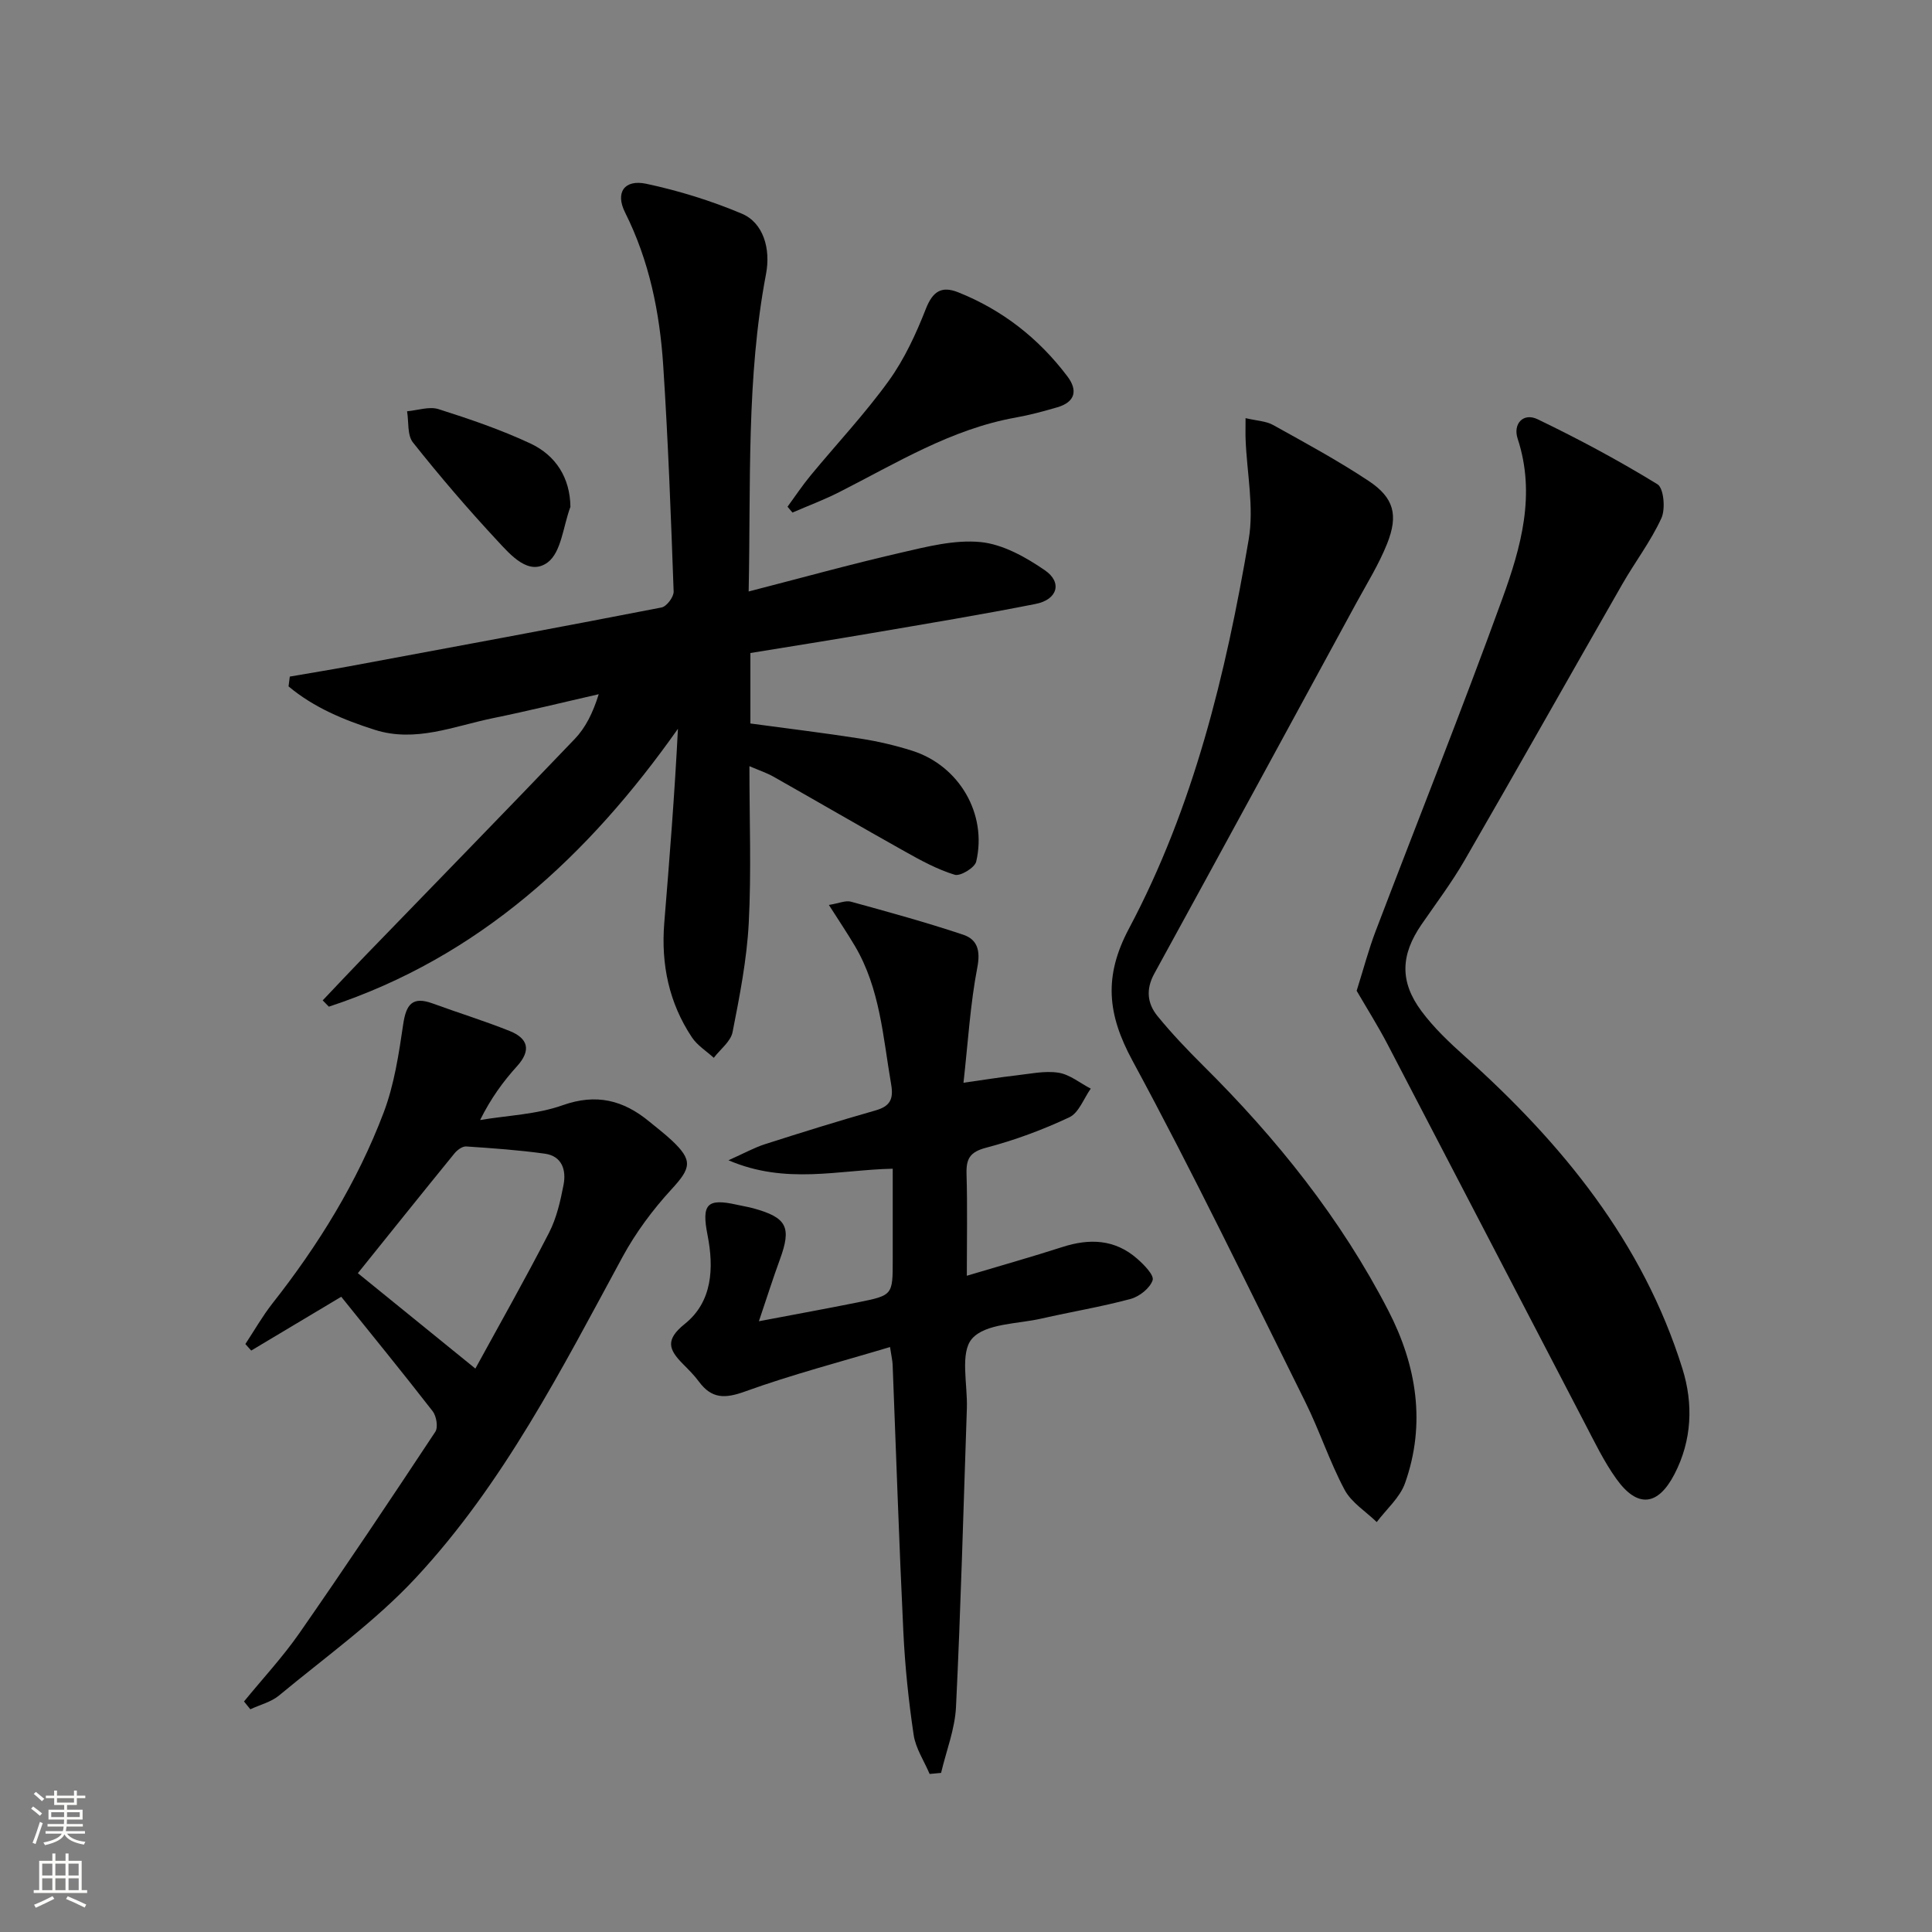
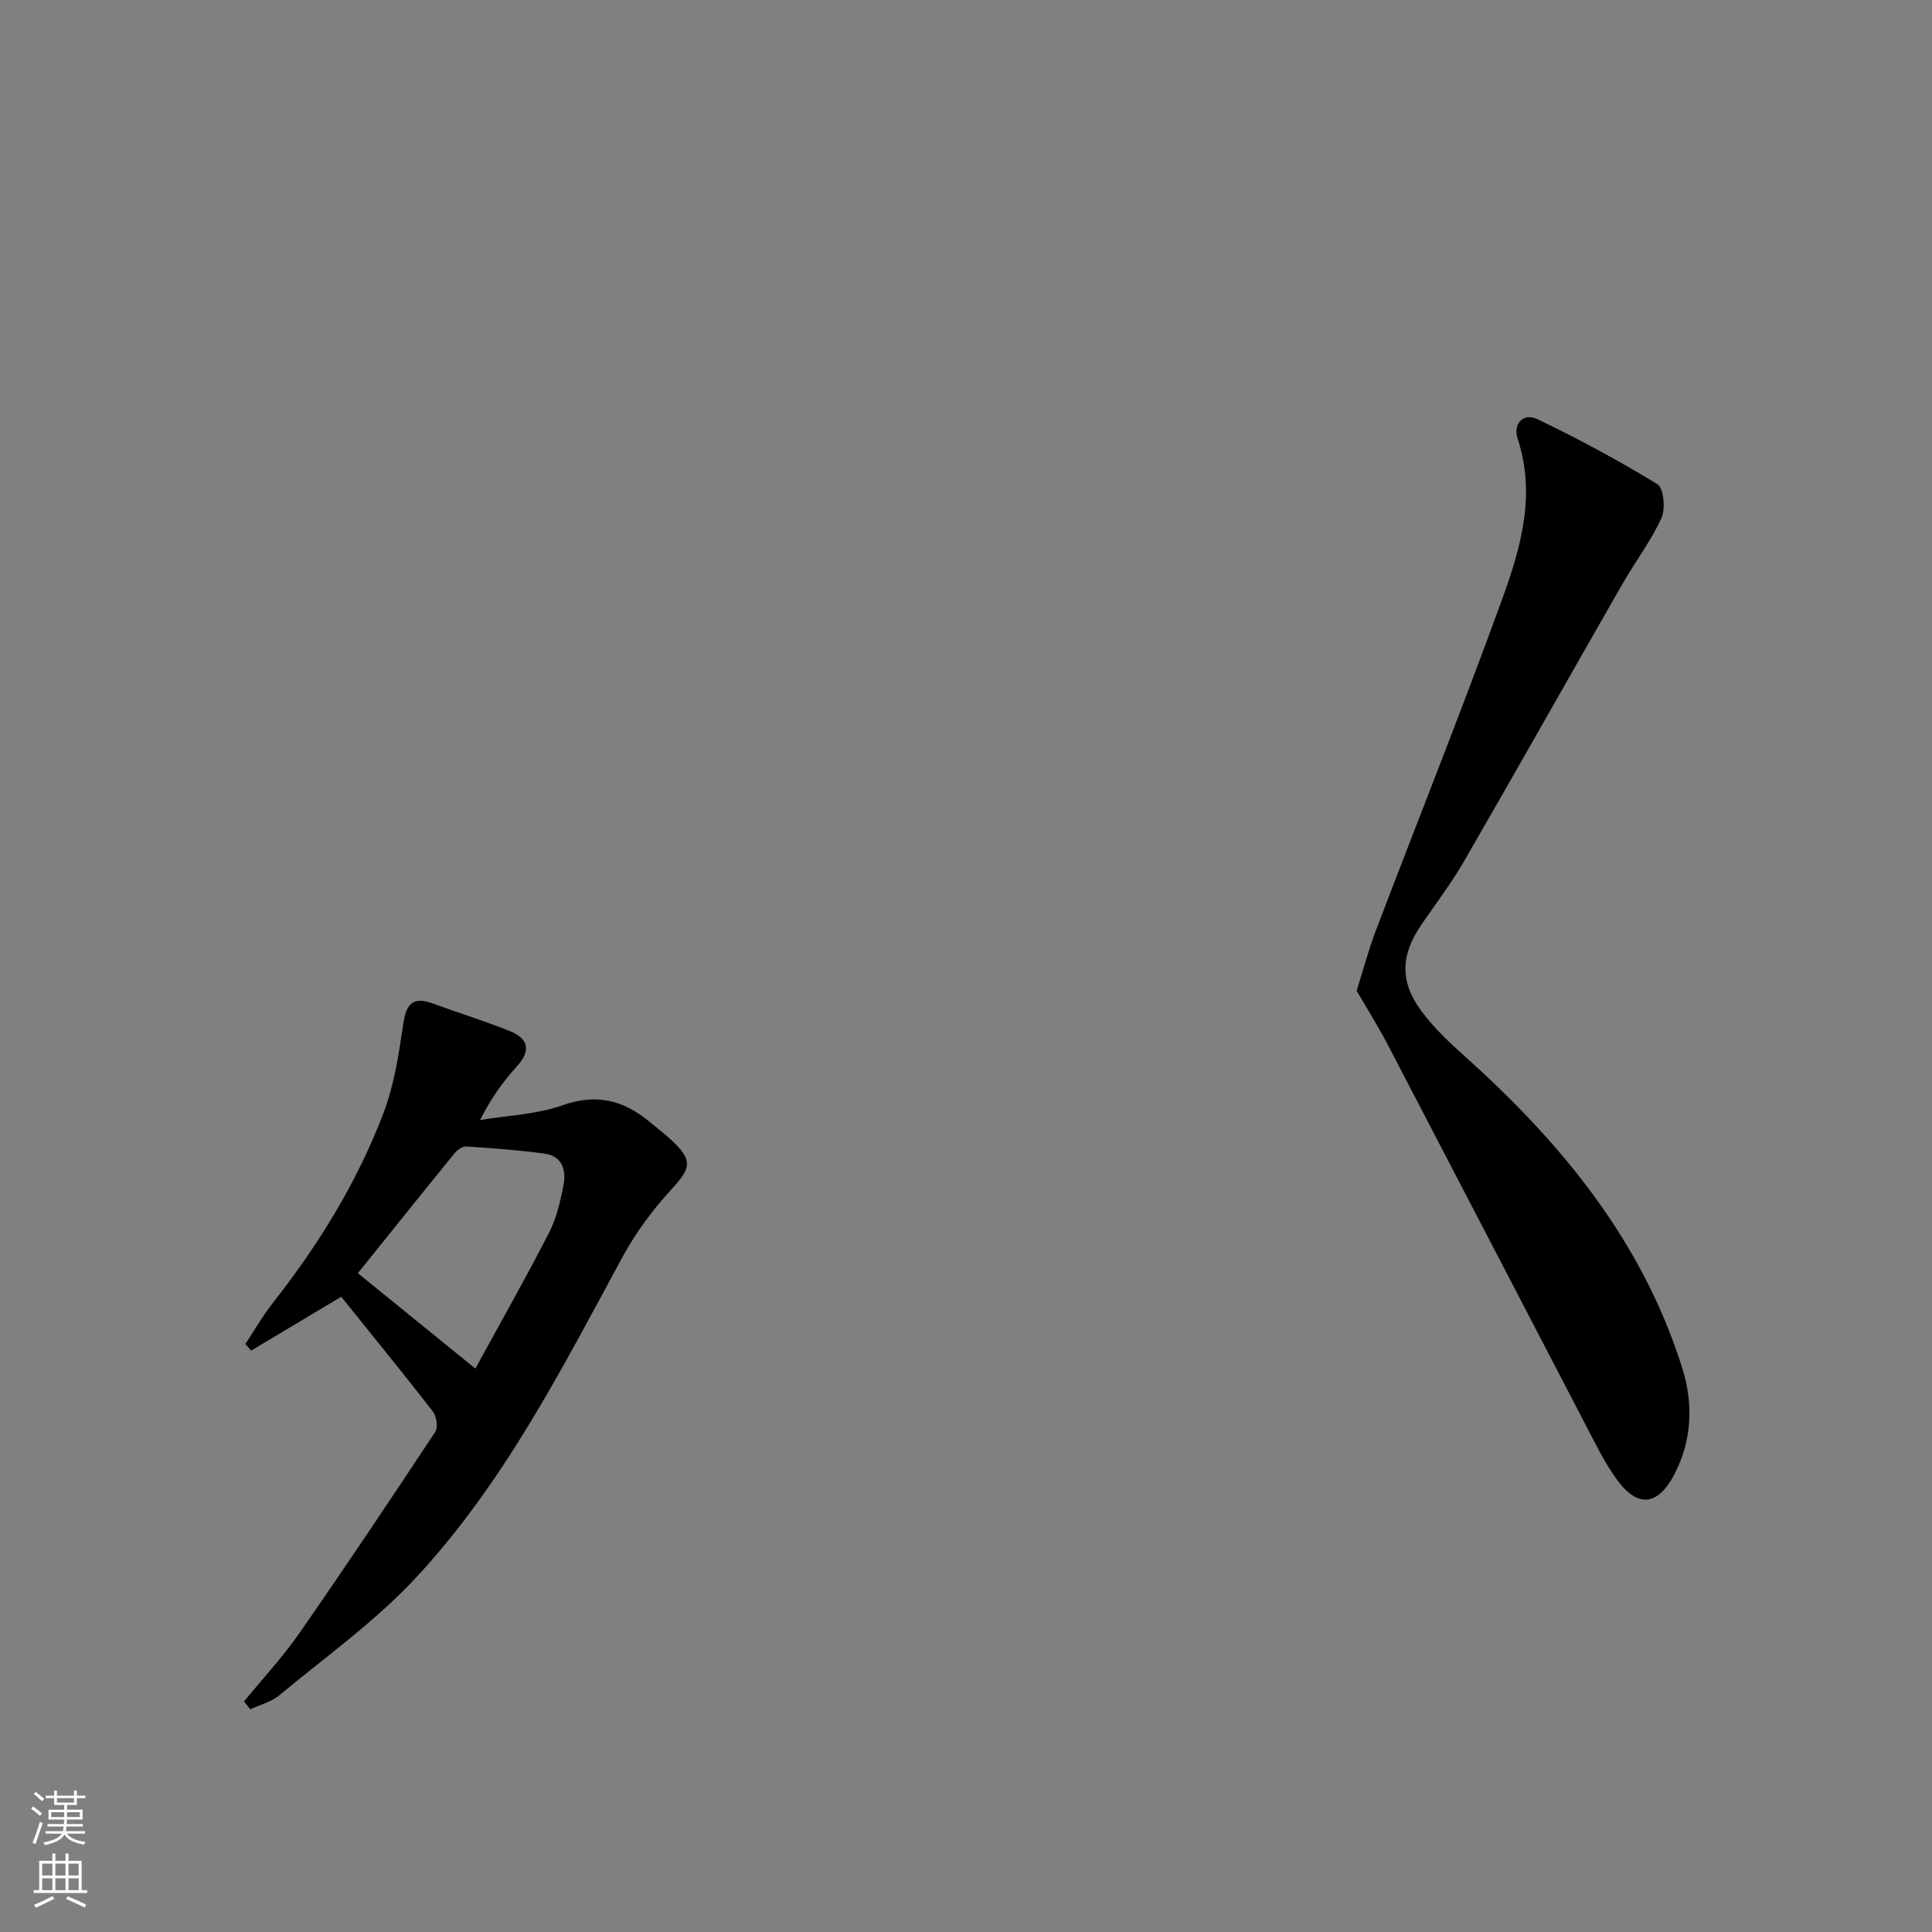
<svg xmlns="http://www.w3.org/2000/svg" enable-background="new 0 0 400 400" viewBox="0 0 400 400">
  <rect x="0" y="0" width="400" height="400" fill="#808080" stroke="none" />
  <g fill="#010000">
-     <path d="m60 140.08c4.14-.72 8.29-1.39 12.42-2.15 21.53-4 43.06-7.98 64.55-12.16 1.05-.2 2.54-2.19 2.5-3.3-.56-15.61-1.14-31.23-2.16-46.82-.72-10.97-2.88-21.65-7.9-31.67-2.08-4.16-.11-6.89 4.4-5.93 6.74 1.44 13.43 3.51 19.78 6.19 4.45 1.88 6 7.24 5.01 12.47-4.1 21.55-3.13 43.35-3.6 65.75 10.89-2.8 21.1-5.64 31.42-8.01 5.45-1.26 11.19-2.75 16.61-2.22 4.61.46 9.33 3.11 13.29 5.83 3.68 2.52 2.63 6.09-1.91 6.98-11.21 2.22-22.5 4.08-33.77 6.01-8.34 1.43-16.69 2.75-25.28 4.15v14.59c7.54 1.02 15.21 1.95 22.84 3.14 3.59.56 7.18 1.4 10.65 2.5 9.72 3.08 15.59 13.07 13.26 22.96-.3 1.26-3.28 3.07-4.44 2.72-3.58-1.09-6.97-2.94-10.27-4.79-9.13-5.11-18.17-10.38-27.28-15.53-1.39-.78-2.93-1.29-4.96-2.16 0 11.28.41 21.91-.14 32.48-.4 7.57-1.88 15.11-3.35 22.58-.39 1.95-2.55 3.56-3.89 5.32-1.53-1.4-3.41-2.56-4.52-4.23-4.77-7.16-6.42-15.16-5.73-23.7 1.08-13.24 2.14-26.49 2.83-40.19-18.57 26.32-41.25 47.31-72.27 57.53-.43-.43-.85-.87-1.28-1.3 2.94-3.09 5.85-6.21 8.82-9.27 14.46-14.94 28.98-29.81 43.35-44.84 2.24-2.34 3.76-5.37 4.98-9.28-7.3 1.66-14.58 3.46-21.92 4.96-8.05 1.65-15.99 5.1-24.45 2.41-6.44-2.05-12.64-4.63-17.85-8.99.09-.67.17-1.35.26-2.03z" />
-     <path d="m184.27 278.89c-10.24 3.07-20.3 5.69-30.04 9.21-4.14 1.5-6.89 1.51-9.51-2.03-.98-1.33-2.18-2.52-3.35-3.7-2.89-2.93-3.72-4.96.41-8.27 5.72-4.58 6.05-11.57 4.71-18.39-1.26-6.39-.14-7.68 6.08-6.28 1.13.26 2.29.43 3.41.74 6.96 1.92 7.94 3.9 5.48 10.61-1.4 3.81-2.62 7.69-4.34 12.77 7.76-1.48 14.19-2.64 20.59-3.93 7.13-1.44 7.12-1.5 7.12-8.76 0-6.13 0-12.27 0-18.89-11.17.23-22.1 3.37-34.01-1.75 3.23-1.44 5.33-2.61 7.56-3.33 7.59-2.43 15.2-4.8 22.86-6.98 2.98-.85 3.8-2.27 3.27-5.36-1.69-9.79-2.28-19.84-7.51-28.69-1.57-2.65-3.29-5.21-5.39-8.5 2.14-.35 3.47-.98 4.55-.68 7.79 2.14 15.59 4.28 23.25 6.84 2.93.98 3.62 3.25 2.93 6.8-1.46 7.58-1.91 15.36-2.86 23.85 4.35-.61 7.54-1.14 10.76-1.5 2.96-.33 6.02-1.02 8.89-.58 2.35.36 4.47 2.15 6.7 3.3-1.45 2.03-2.46 5-4.43 5.93-5.52 2.6-11.33 4.75-17.23 6.3-3.36.88-4.15 2.28-4.06 5.42.2 6.75.06 13.52.06 21.09 7.17-2.14 13.52-3.93 19.79-5.95 5.61-1.81 10.85-1.61 15.43 2.38 1.43 1.24 3.59 3.44 3.25 4.49-.54 1.65-2.74 3.39-4.56 3.88-6.07 1.64-12.3 2.66-18.43 4.06-4.99 1.14-11.63 1-14.4 4.17-2.54 2.9-.9 9.47-1.07 14.42-.71 20.61-1.25 41.23-2.25 61.82-.22 4.59-2.02 9.11-3.09 13.66-.79.07-1.58.15-2.37.22-1.14-2.7-2.9-5.3-3.31-8.11-1.05-7.05-1.79-14.18-2.13-21.3-.89-18.44-1.49-36.89-2.22-55.33-.03-.81-.23-1.61-.54-3.65z" />
    <path d="m280.88 205.13c1.51-4.8 2.51-8.64 3.92-12.32 8.74-22.96 17.87-45.78 26.25-68.88 3.84-10.58 6.97-21.55 3.16-33.12-1-3.04 1.15-5.44 4.13-4.01 8.48 4.08 16.8 8.54 24.82 13.46 1.3.8 1.69 5.1.82 7.01-2.19 4.79-5.47 9.08-8.11 13.69-10.91 19.04-21.67 38.17-32.65 57.17-2.66 4.6-5.88 8.88-8.9 13.26-4.33 6.29-4.58 11.83-.01 17.97 2.55 3.43 5.74 6.45 8.95 9.33 20.13 18.02 36.88 38.44 45.07 64.69 2.26 7.23 2 14.81-1.66 21.85-3.42 6.58-7.65 7.05-12.01.97-2.6-3.62-4.55-7.72-6.63-11.69-13.59-26.07-27.12-52.18-40.72-78.24-2.03-3.88-4.36-7.58-6.43-11.14z" />
-     <path d="m257.88 86.57c2.32.55 4.23.6 5.7 1.42 6.68 3.71 13.42 7.36 19.78 11.58 5.24 3.48 6.19 7.05 3.83 12.99-1.71 4.29-4.2 8.28-6.42 12.36-13.9 25.56-27.79 51.13-41.78 76.65-1.79 3.26-1.46 6.2.66 8.8 2.93 3.59 6.15 6.97 9.44 10.24 15.22 15.1 28.53 31.68 38.37 50.78 5.82 11.29 7.81 23.38 3.43 35.7-1.07 2.99-3.85 5.37-5.85 8.04-2.27-2.21-5.25-4.04-6.67-6.71-3.11-5.84-5.18-12.24-8.13-18.18-11.75-23.64-23.22-47.45-35.78-70.65-5.2-9.61-5.99-17.43-.71-27.36 13.37-25.16 20.04-52.66 24.78-80.54 1.13-6.66-.37-13.77-.64-20.67-.05-1.16-.01-2.29-.01-4.45z" />
    <path d="m50.52 352.27c3.84-4.7 8.01-9.18 11.47-14.15 9.57-13.76 18.89-27.7 28.14-41.69.61-.93.23-3.24-.55-4.25-6.2-7.99-12.6-15.82-18.93-23.7-6.07 3.63-12.35 7.38-18.64 11.14-.4-.45-.8-.9-1.21-1.35 1.85-2.8 3.52-5.75 5.59-8.39 9.53-12.1 17.57-25.12 23.03-39.5 2.2-5.8 3.15-12.15 4.06-18.33.61-4.11 1.9-5.83 6.11-4.29 5.3 1.94 10.7 3.6 15.94 5.7 3.78 1.52 4.52 3.96 1.52 7.28-2.87 3.17-5.41 6.64-7.65 11.15 5.71-.96 11.7-1.15 17.08-3.06 7.01-2.49 12.59-1.04 17.95 3.38 1.54 1.27 3.13 2.48 4.59 3.84 4.49 4.19 4.07 5.77.01 10.18-3.88 4.22-7.41 8.97-10.14 14-12.61 23.25-24.65 46.95-42.82 66.46-8.42 9.05-18.71 16.38-28.28 24.33-1.65 1.37-3.96 1.93-5.96 2.87-.44-.53-.87-1.08-1.31-1.62zm47.9-68.92c4.88-8.93 10.26-18.42 15.25-28.12 1.56-3.04 2.36-6.55 3.01-9.94.58-3.01-.3-5.93-3.86-6.43-5.4-.75-10.86-1.14-16.31-1.5-.78-.05-1.85.74-2.42 1.44-6.89 8.46-13.71 16.98-20 24.8 8.2 6.66 15.82 12.84 24.33 19.75z" />
-     <path d="m163.05 104.91c1.58-2.16 3.07-4.4 4.77-6.46 5.39-6.53 11.22-12.73 16.17-19.58 3.25-4.5 5.66-9.73 7.7-14.93 1.43-3.64 3.26-4.79 6.7-3.42 9.17 3.66 16.67 9.55 22.6 17.4 2.21 2.92 1.61 5.33-2.1 6.41-2.85.83-5.73 1.61-8.65 2.13-13.34 2.39-24.68 9.44-36.49 15.43-3.13 1.59-6.45 2.83-9.68 4.23-.33-.4-.68-.8-1.02-1.21z" />
-     <path d="m118.1 104.93c-1.5 4.01-1.88 9.39-4.7 11.5-3.9 2.91-7.7-1.54-10.42-4.47-6.09-6.54-11.92-13.35-17.48-20.35-1.21-1.52-.85-4.27-1.22-6.46 2.19-.19 4.59-1.05 6.52-.44 6.45 2.05 12.9 4.25 19.02 7.11 5.28 2.48 8.2 7.11 8.28 13.11z" />
  </g>
  <path d="m6.44 374.46.42-.45c.65.47 1.27.95 1.85 1.44l-.45.49c-.65-.56-1.25-1.06-1.82-1.48m.93 7.33-.63-.26c.55-1.36 1.05-2.8 1.52-4.33.19.1.38.19.59.27-.46 1.29-.95 2.73-1.48 4.32m-.38-10.38.44-.42c.43.34 1.01.82 1.74 1.44l-.49.49c-.53-.51-1.09-1.01-1.69-1.51m2.5.35h1.72v-1.04h.59v1.04h3.52v-1.04h.59v1.04h1.75v.53h-1.75v1.42h-2.03v.97h3.22v2.03h-3.24c0 .35-.01.66-.03.93h3.32v.53h-3.37c-.03.27-.08.58-.15.94h3.96v.53h-3.71c.67.92 1.93 1.48 3.79 1.68-.13.24-.23.44-.29.59-2.13-.38-3.48-1.08-4.04-2.12-.43.97-1.77 1.72-4.03 2.23-.09-.19-.2-.37-.33-.55 2.1-.42 3.37-1.03 3.81-1.83h-3.36v-.53h3.58c.08-.29.13-.61.16-.94h-3.33v-.53h3.39c.02-.27.04-.58.04-.93h-3.23v-2.03h3.25v-.97h-2.07v-1.42h-1.73zm1.12 3.44v1h2.65c.01-.3.02-.44.01-.4v-.25-.35zm1.19-2h3.52v-.91h-3.52zm4.71 2h-2.63v.59c0 .15-.01.28-.01.4h2.64z" fill="#fbfcfa" />
  <path d="m13.56 383.74h.63v1.52h2.72v6.07h1.13v.6h-11.06v-.6h1.13v-6.07h2.73v-1.52h.63v1.52h2.1v-1.52zm-2.69 8.83.38.56c-1.24.63-2.53 1.25-3.85 1.85-.1-.21-.21-.42-.34-.63 1.36-.55 2.63-1.15 3.81-1.78m-2.13-4.27h2.1v-2.45h-2.1zm0 3.04h2.1v-2.46h-2.1zm2.72-3.04h2.1v-2.45h-2.1zm0 3.04h2.1v-2.46h-2.1zm6.07 3.6c-1.41-.71-2.7-1.3-3.86-1.78l.35-.56c1.45.62 2.75 1.19 3.84 1.72zm-1.25-9.09h-2.1v2.45h2.1zm-2.09 5.49h2.1v-2.46h-2.1z" fill="#fbfcfa" />
</svg>